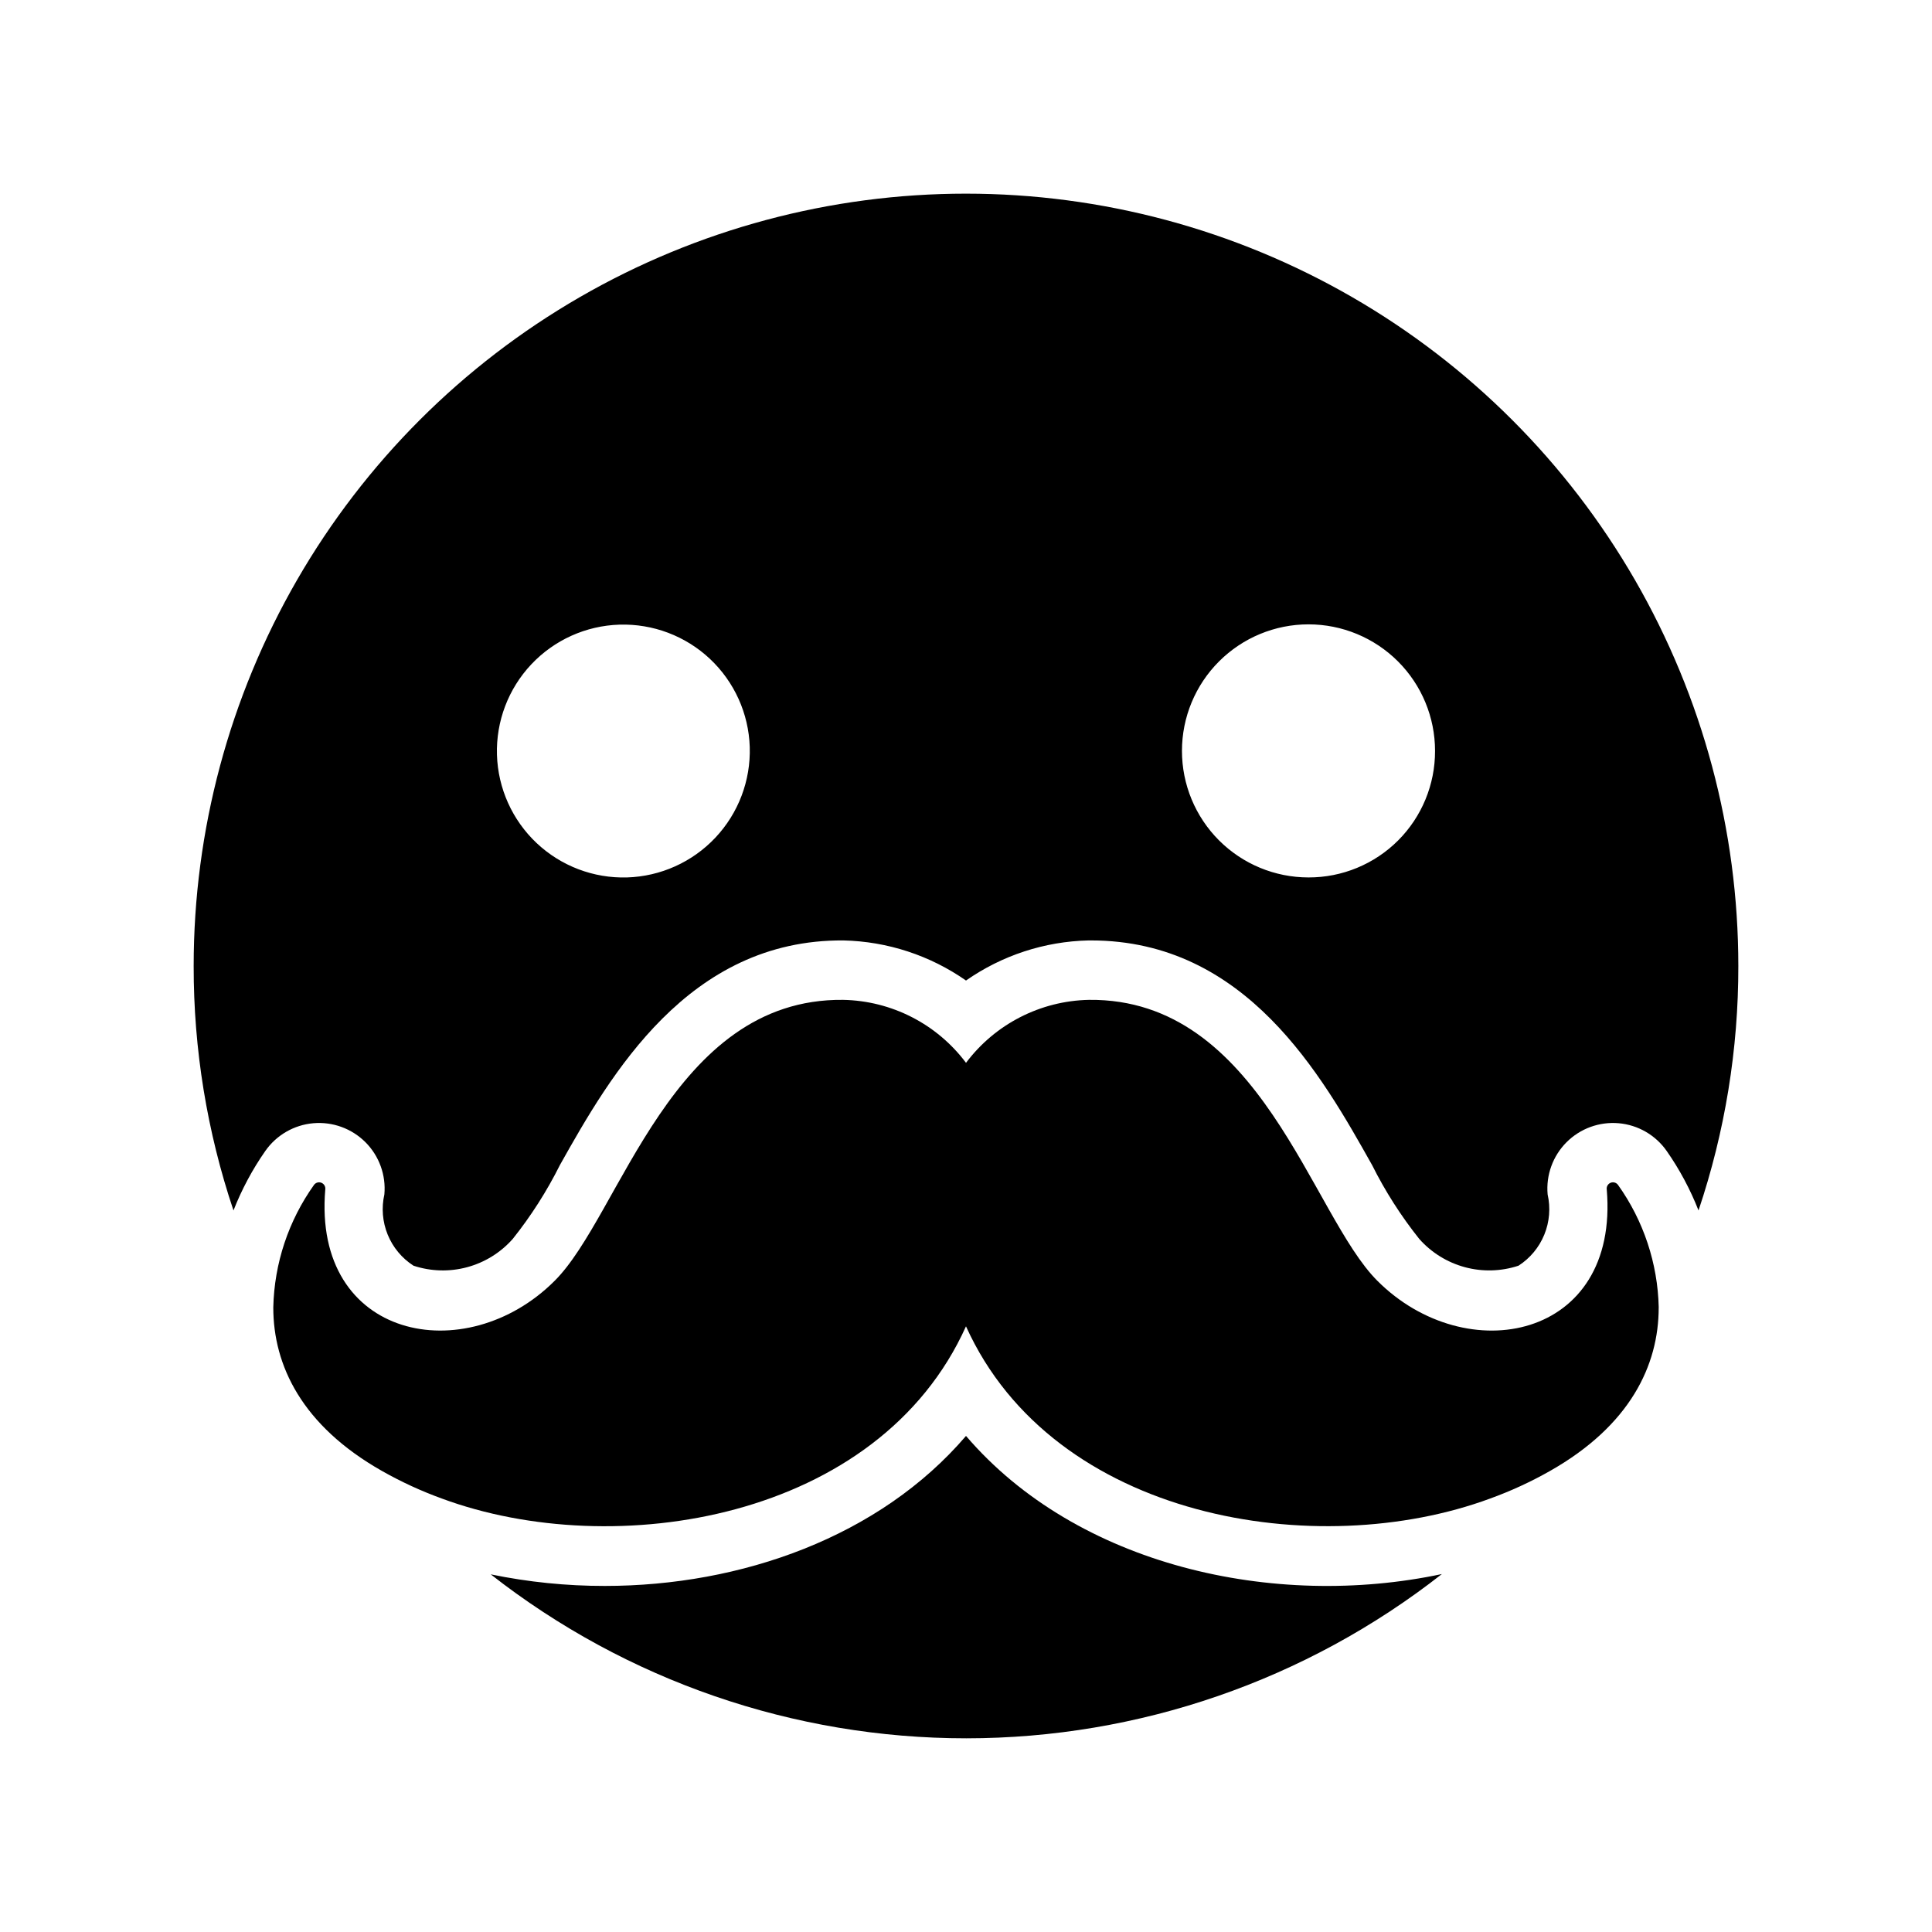
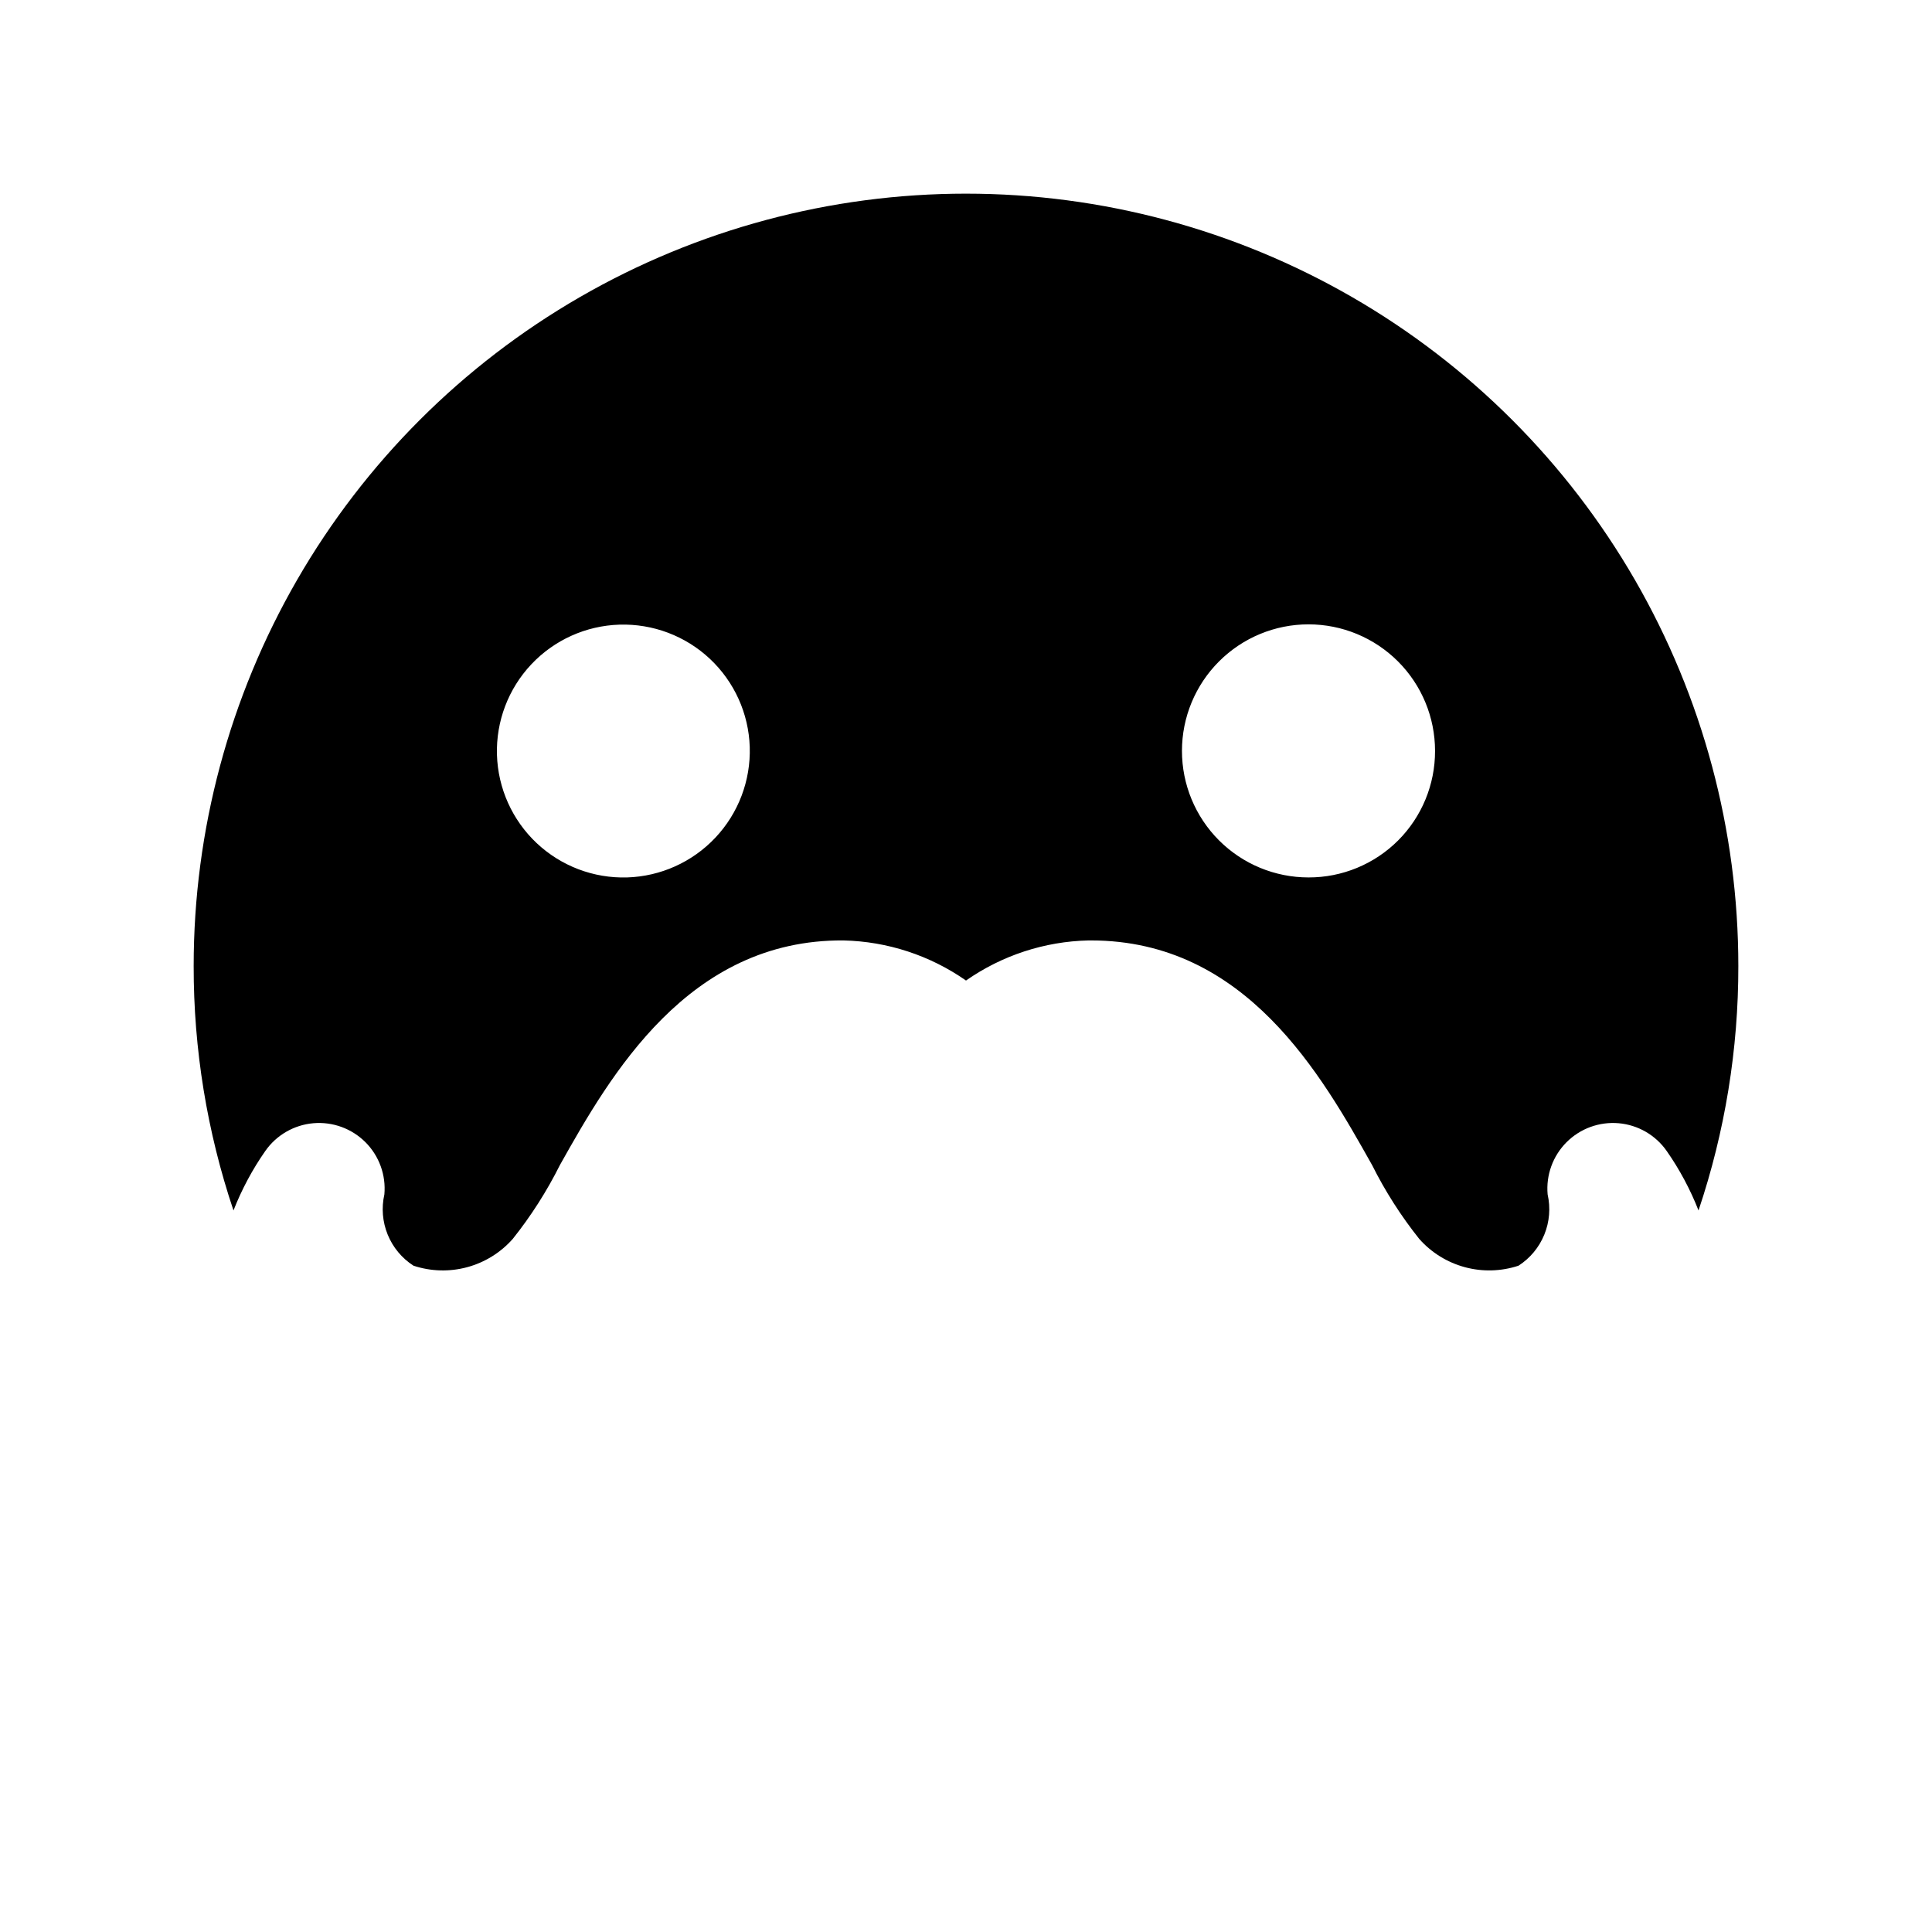
<svg xmlns="http://www.w3.org/2000/svg" fill="#000000" width="800px" height="800px" version="1.1" viewBox="144 144 512 512">
  <g>
-     <path d="m526.11 561.14c-35.957 28.188-80.328 43.516-126.02 43.531-45.691 0.012-90.07-15.285-126.04-43.453 9.945 2.051 20.074 3.082 30.227 3.07 36.133 0 72.816-12.988 95.723-39.754 29.445 34.398 81.637 46.051 126.11 36.605z" />
    <path d="m400 195.32c-35.93 0-71.223 9.457-102.34 27.422-31.113 17.961-56.953 43.801-74.914 74.914-17.965 31.117-27.422 66.41-27.422 102.34-0.031 22.023 3.535 43.906 10.551 64.785 2.18-5.562 5.004-10.844 8.422-15.742 2.945-4.223 7.606-6.918 12.73-7.371 5.125-0.449 10.188 1.395 13.824 5.035 3.633 3.641 5.469 8.703 5.012 13.828-0.809 3.559-0.5 7.281 0.879 10.66 1.379 3.383 3.766 6.254 6.836 8.23 4.594 1.523 9.535 1.664 14.211 0.402 4.672-1.258 8.875-3.863 12.082-7.484 4.848-6.078 9.043-12.648 12.516-19.602 13.383-23.852 34.008-59.828 75.18-59.512 11.621 0.27 22.902 3.965 32.434 10.625 9.527-6.66 20.809-10.355 32.43-10.625h0.707c41.094 0 61.164 35.816 74.469 59.512h0.004c3.473 6.953 7.668 13.523 12.516 19.602 3.211 3.621 7.414 6.219 12.086 7.481 4.672 1.258 9.613 1.121 14.207-0.398 3.07-1.977 5.457-4.848 6.836-8.23 1.379-3.379 1.688-7.102 0.879-10.66-0.457-5.125 1.379-10.188 5.012-13.828 3.637-3.641 8.699-5.484 13.824-5.035 5.125 0.453 9.785 3.148 12.73 7.371 3.418 4.898 6.242 10.18 8.422 15.742 7.019-20.879 10.582-42.762 10.551-64.785 0-35.93-9.457-71.223-27.418-102.34-17.965-31.113-43.805-56.953-74.918-74.914-31.113-17.965-66.41-27.422-102.34-27.422zm-89.82 181.21c-8.879 0.262-17.5-3.016-23.965-9.105-6.465-6.094-10.246-14.504-10.516-23.383-0.266-8.879 3.004-17.5 9.09-23.969 6.086-6.473 14.492-10.258 23.371-10.535 8.879-0.273 17.504 2.988 23.98 9.07 6.473 6.082 10.27 14.484 10.551 23.363 0.27 8.895-3.004 17.531-9.102 24.012-6.098 6.481-14.52 10.273-23.41 10.547zm180.59 0h-0.004c-8.895 0-17.422-3.531-23.711-9.82-6.289-6.289-9.824-14.82-9.824-23.715 0-8.895 3.535-17.422 9.824-23.711 6.289-6.289 14.816-9.824 23.711-9.824s17.426 3.535 23.715 9.824c6.289 6.289 9.82 14.816 9.82 23.711 0.023 8.902-3.5 17.445-9.793 23.742-6.297 6.293-14.84 9.816-23.742 9.793z" />
-     <path d="m583.57 490.45v0.078c0 15.273-7.559 31.25-28.812 43.297-5.082 2.883-10.402 5.332-15.902 7.32-45.578 16.848-115.64 5.746-138.86-45.656-23.145 51.484-93.285 62.504-138.86 45.656h0.004c-5.5-1.988-10.816-4.438-15.902-7.32-21.254-12.043-28.812-28.023-28.812-43.297v-0.078c0.266-11.648 4.023-22.949 10.785-32.434 0.445-0.617 1.25-0.852 1.957-0.574 0.703 0.281 1.133 1 1.035 1.754-3.387 39.832 37.234 47.781 60.773 24.246 17.555-17.477 30.938-74.941 76.438-74.469 12.855 0.234 24.883 6.394 32.59 16.688 7.715-10.281 19.734-16.434 32.59-16.688 45.5-0.473 58.883 56.992 76.438 74.469 23.539 23.539 64.156 15.586 60.773-24.246h-0.004c-0.094-0.754 0.332-1.473 1.039-1.754 0.703-0.277 1.508-0.043 1.953 0.574 6.762 9.484 10.52 20.785 10.785 32.434z" />
  </g>
</svg>